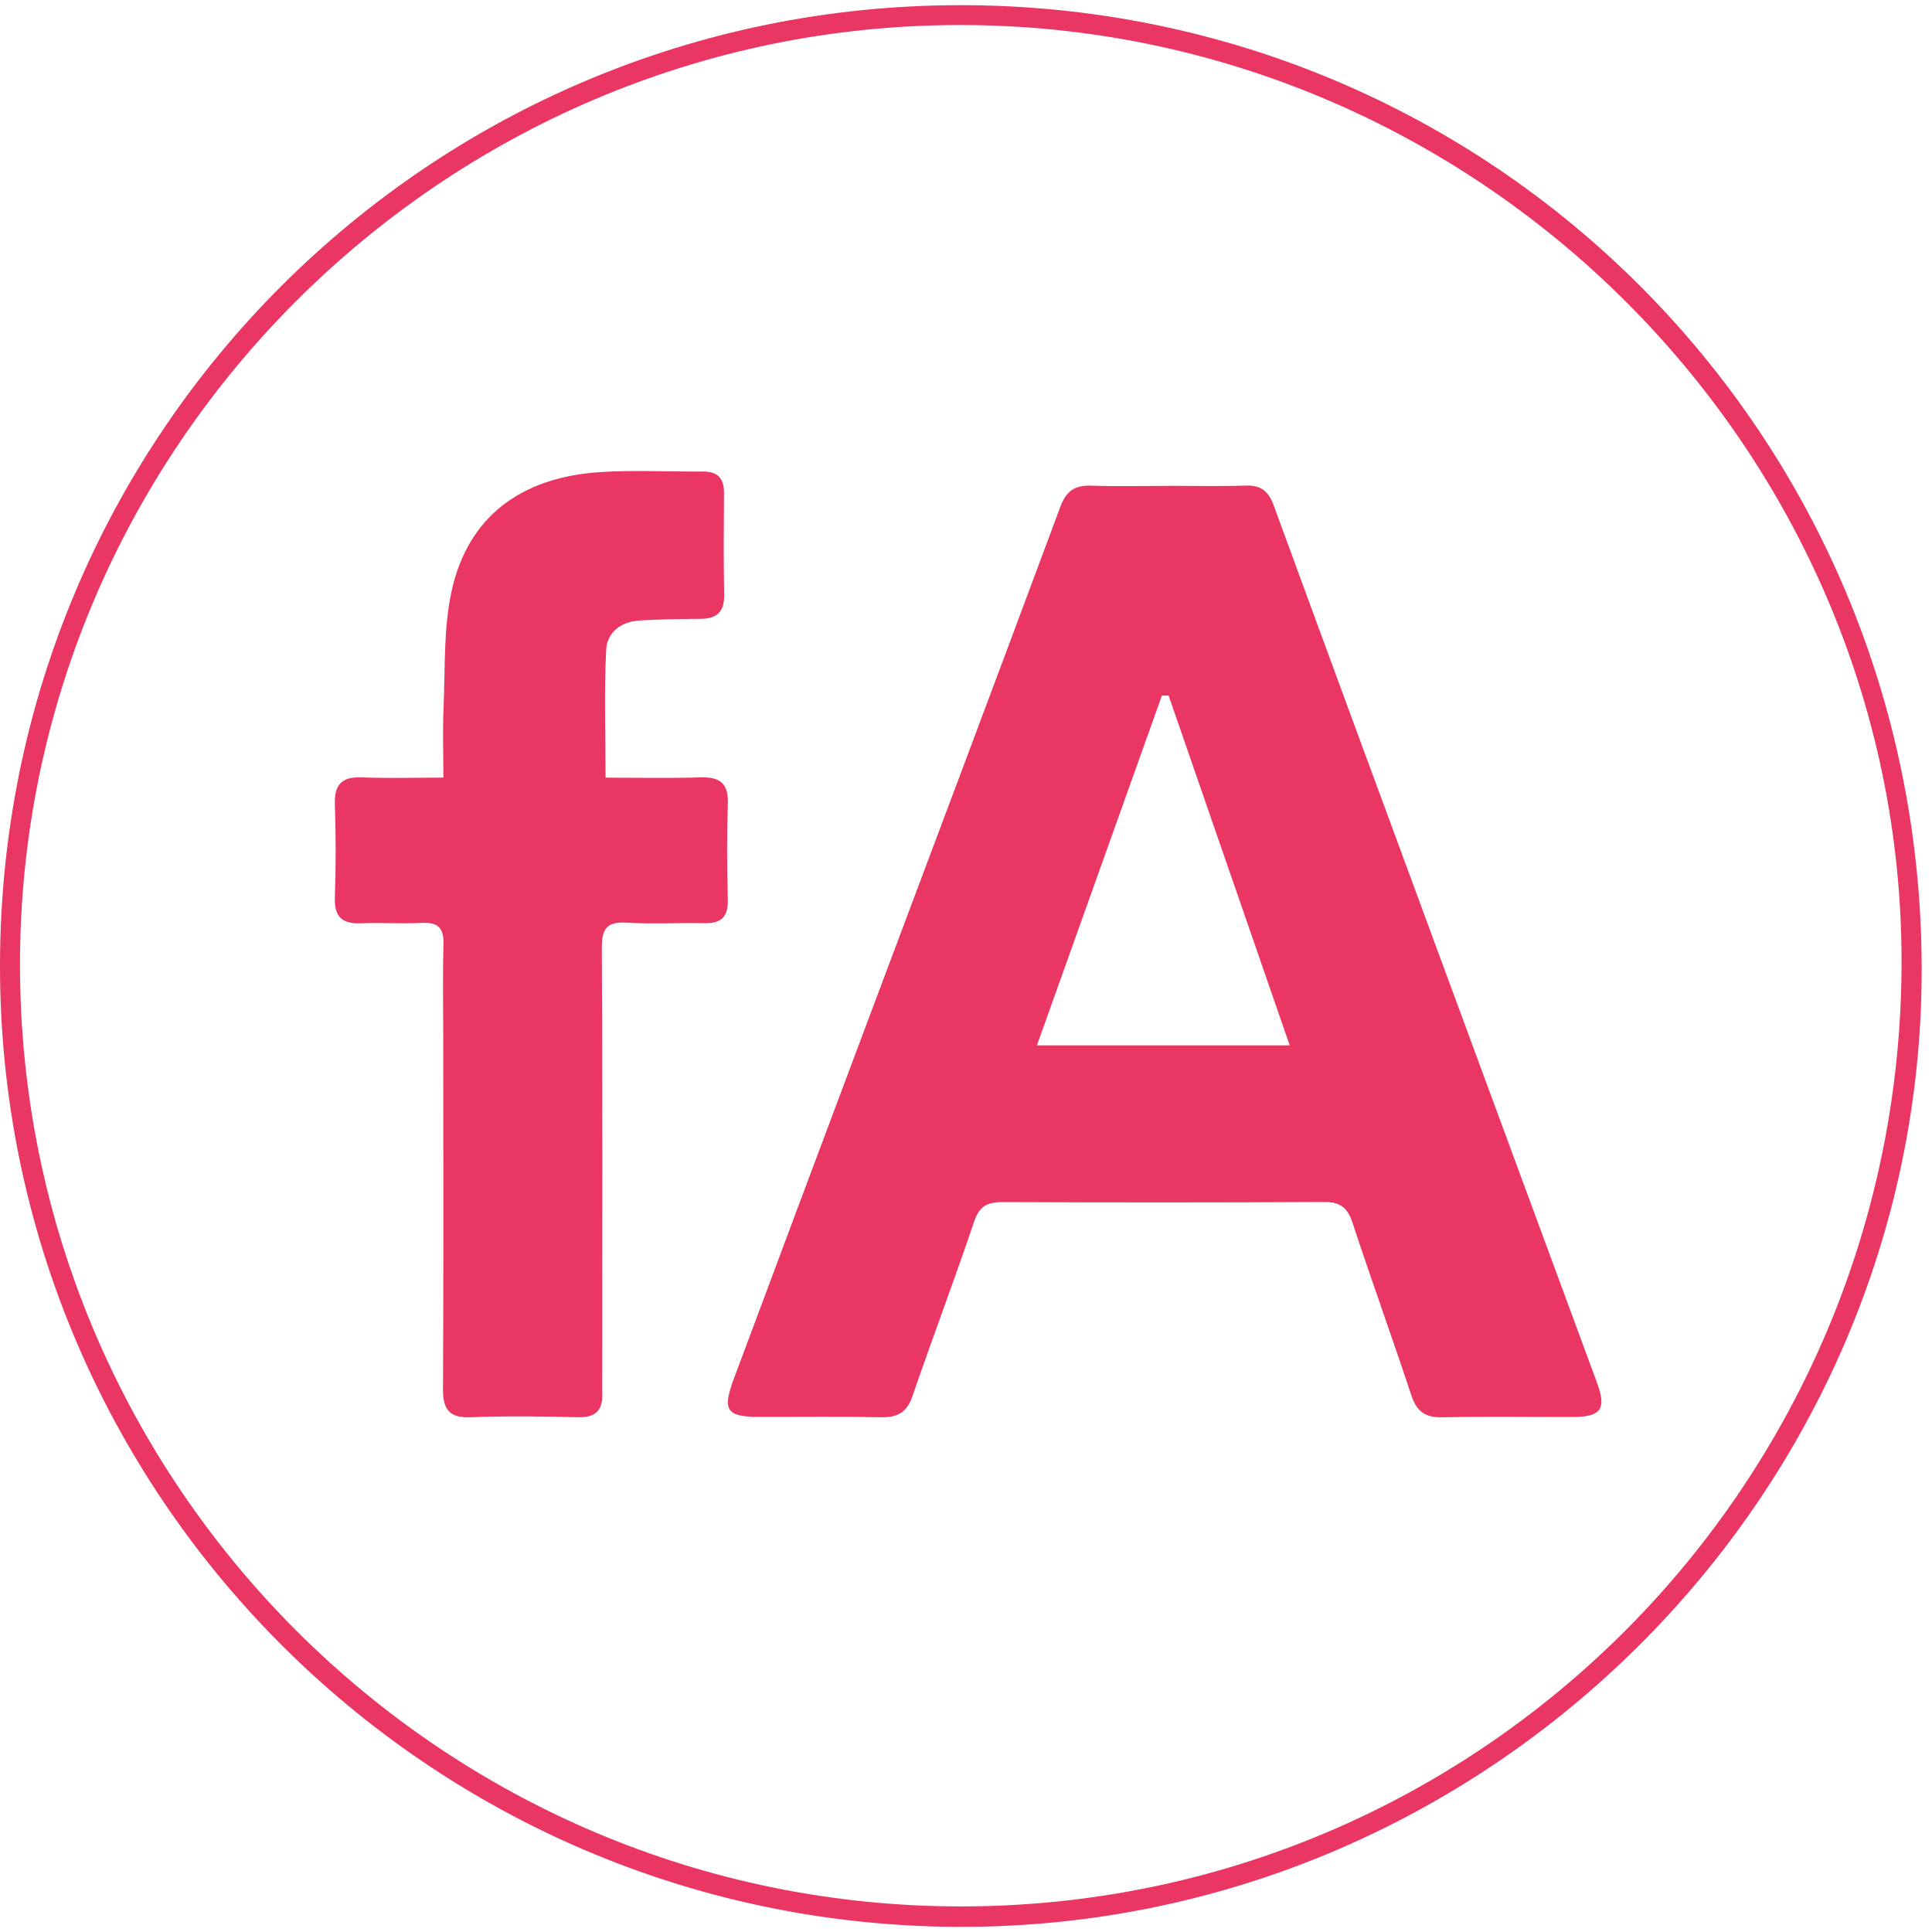
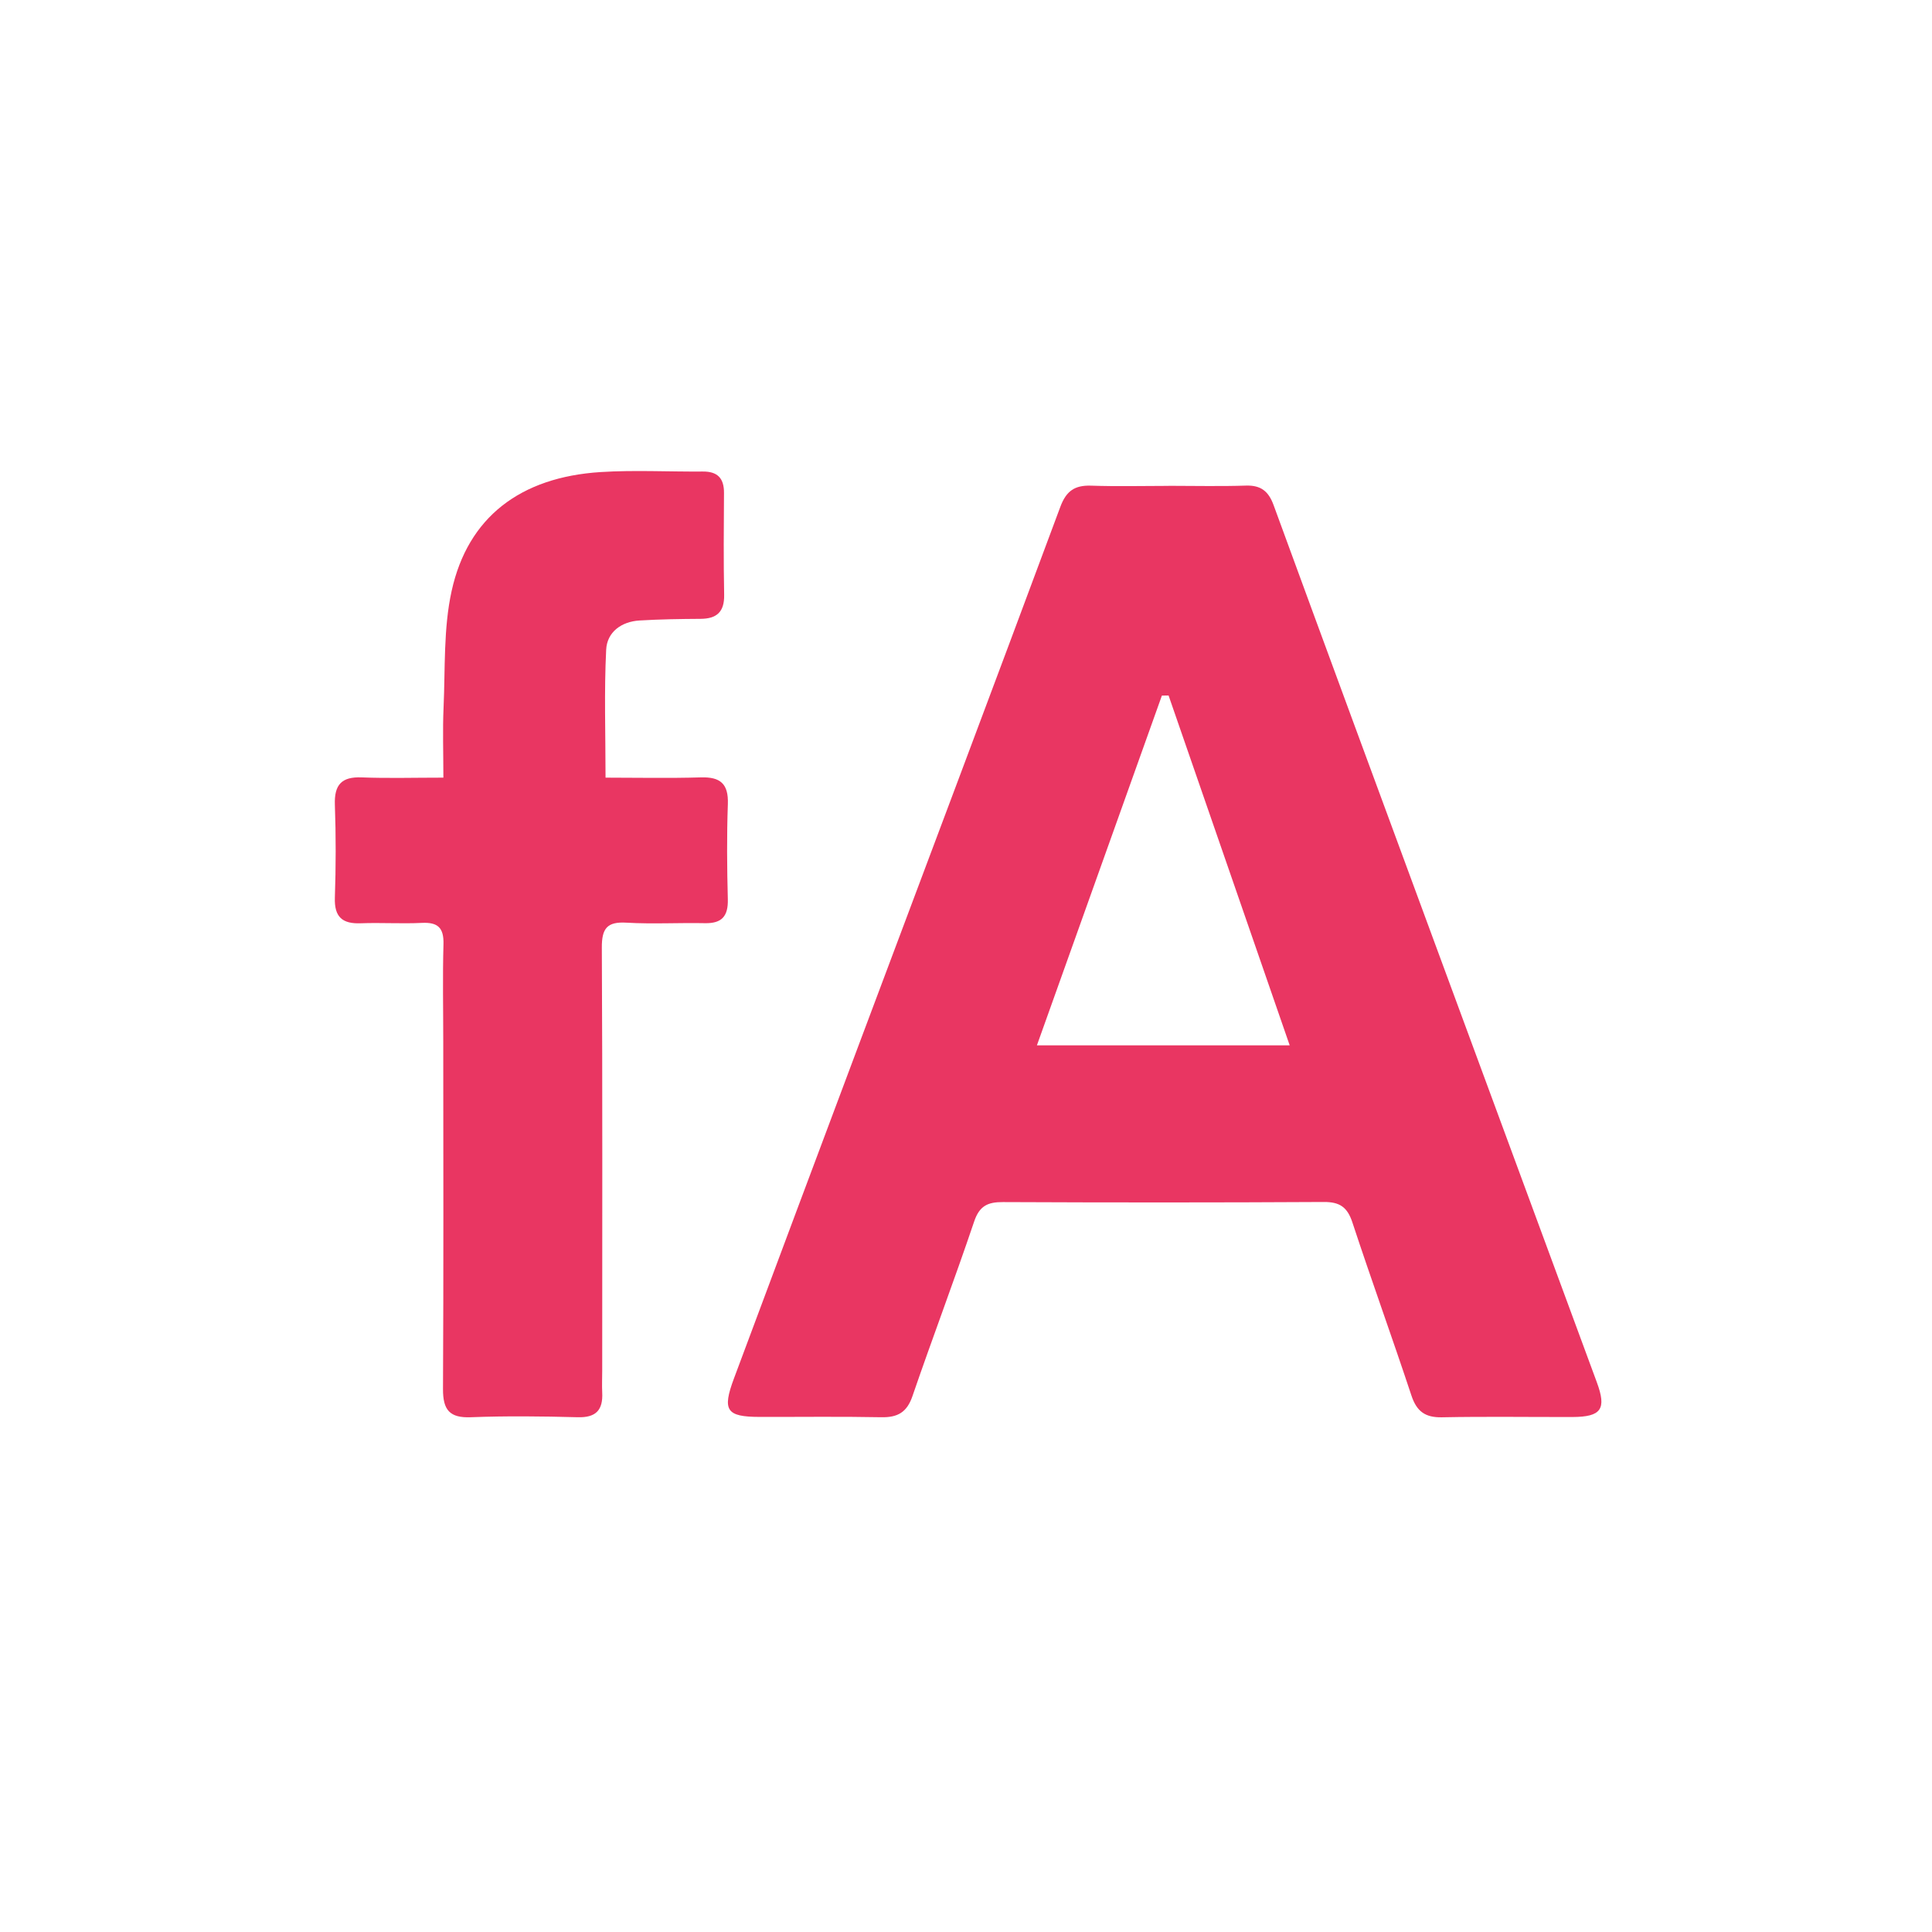
<svg xmlns="http://www.w3.org/2000/svg" width="61" height="61" viewBox="0 0 61 61" fill="none">
  <g clip-path="url(#clip0_62_5552)">
-     <path d="M30.32 0.163C47.15 0.163 60.656 13.715 60.674 30.581C60.692 47.239 46.925 60.919 30.211 60.837C13.537 60.754 -0.015 47.196 1.27416e-05 30.474C0.015 13.708 13.562 0.166 30.32 0.164V0.163ZM0.631 30.5C0.656 46.894 14 60.213 30.379 60.192C46.78 60.171 60.049 46.819 60.039 30.344C60.031 14.106 46.613 0.776 30.291 0.79C13.957 0.804 0.606 14.179 0.631 30.5Z" fill="#E93662" />
    <path d="M36.894 15.339C37.708 15.339 38.525 15.359 39.338 15.332C39.812 15.317 40.052 15.512 40.211 15.946C41.887 20.524 43.574 25.096 45.261 29.669C46.978 34.329 48.699 38.988 50.419 43.647C50.73 44.489 50.559 44.737 49.648 44.74C48.274 44.743 46.9 44.721 45.526 44.749C44.994 44.76 44.728 44.559 44.563 44.06C43.957 42.231 43.3 40.419 42.698 38.591C42.54 38.114 42.301 37.948 41.799 37.951C38.422 37.97 35.046 37.969 31.669 37.954C31.187 37.951 30.924 38.072 30.757 38.569C30.134 40.415 29.442 42.238 28.809 44.082C28.634 44.593 28.342 44.757 27.826 44.747C26.546 44.722 25.264 44.74 23.984 44.737C22.935 44.735 22.796 44.534 23.174 43.521C24.48 40.02 25.79 36.521 27.102 33.023C29.229 27.352 31.366 21.684 33.477 16.006C33.664 15.501 33.932 15.317 34.449 15.334C35.263 15.362 36.079 15.341 36.894 15.341V15.339ZM36.896 21.959C36.827 21.959 36.755 21.962 36.685 21.962C35.374 25.63 34.063 29.298 32.739 33.005H40.72C39.423 29.259 38.16 25.609 36.896 21.959Z" fill="#E93662" />
    <path d="M13.999 24.553C13.999 23.765 13.973 23.049 14.005 22.337C14.06 21.107 13.998 19.844 14.26 18.657C14.773 16.328 16.43 15.067 18.959 14.905C20.033 14.837 21.115 14.897 22.192 14.888C22.654 14.884 22.863 15.099 22.859 15.566C22.852 16.638 22.843 17.708 22.864 18.78C22.874 19.324 22.627 19.536 22.119 19.539C21.478 19.543 20.835 19.552 20.194 19.591C19.624 19.624 19.167 19.953 19.139 20.513C19.073 21.829 19.119 23.15 19.119 24.553C20.117 24.553 21.122 24.575 22.125 24.545C22.736 24.526 23.005 24.737 22.981 25.39C22.945 26.391 22.954 27.393 22.98 28.393C22.994 28.933 22.787 29.159 22.257 29.148C21.431 29.131 20.603 29.18 19.779 29.132C19.17 29.096 18.998 29.311 19.002 29.923C19.025 34.371 19.014 38.819 19.014 43.267C19.014 43.501 19.003 43.734 19.014 43.966C19.043 44.525 18.813 44.763 18.241 44.747C17.117 44.717 15.991 44.704 14.868 44.747C14.196 44.774 13.984 44.518 13.987 43.857C14.006 40.201 13.997 36.544 13.995 32.889C13.995 31.864 13.973 30.839 14.002 29.814C14.017 29.289 13.821 29.114 13.319 29.139C12.678 29.17 12.034 29.127 11.392 29.151C10.817 29.173 10.551 28.962 10.573 28.341C10.606 27.365 10.608 26.385 10.573 25.408C10.551 24.772 10.79 24.521 11.416 24.545C12.236 24.577 13.059 24.553 13.997 24.553H13.999Z" fill="#E93662" />
  </g>
  <defs>
    <clipPath id="clip0_62_5552">
      <rect width="60.674" height="60.674" fill="white" transform="translate(0 0.163)" />
    </clipPath>
  </defs>
</svg>